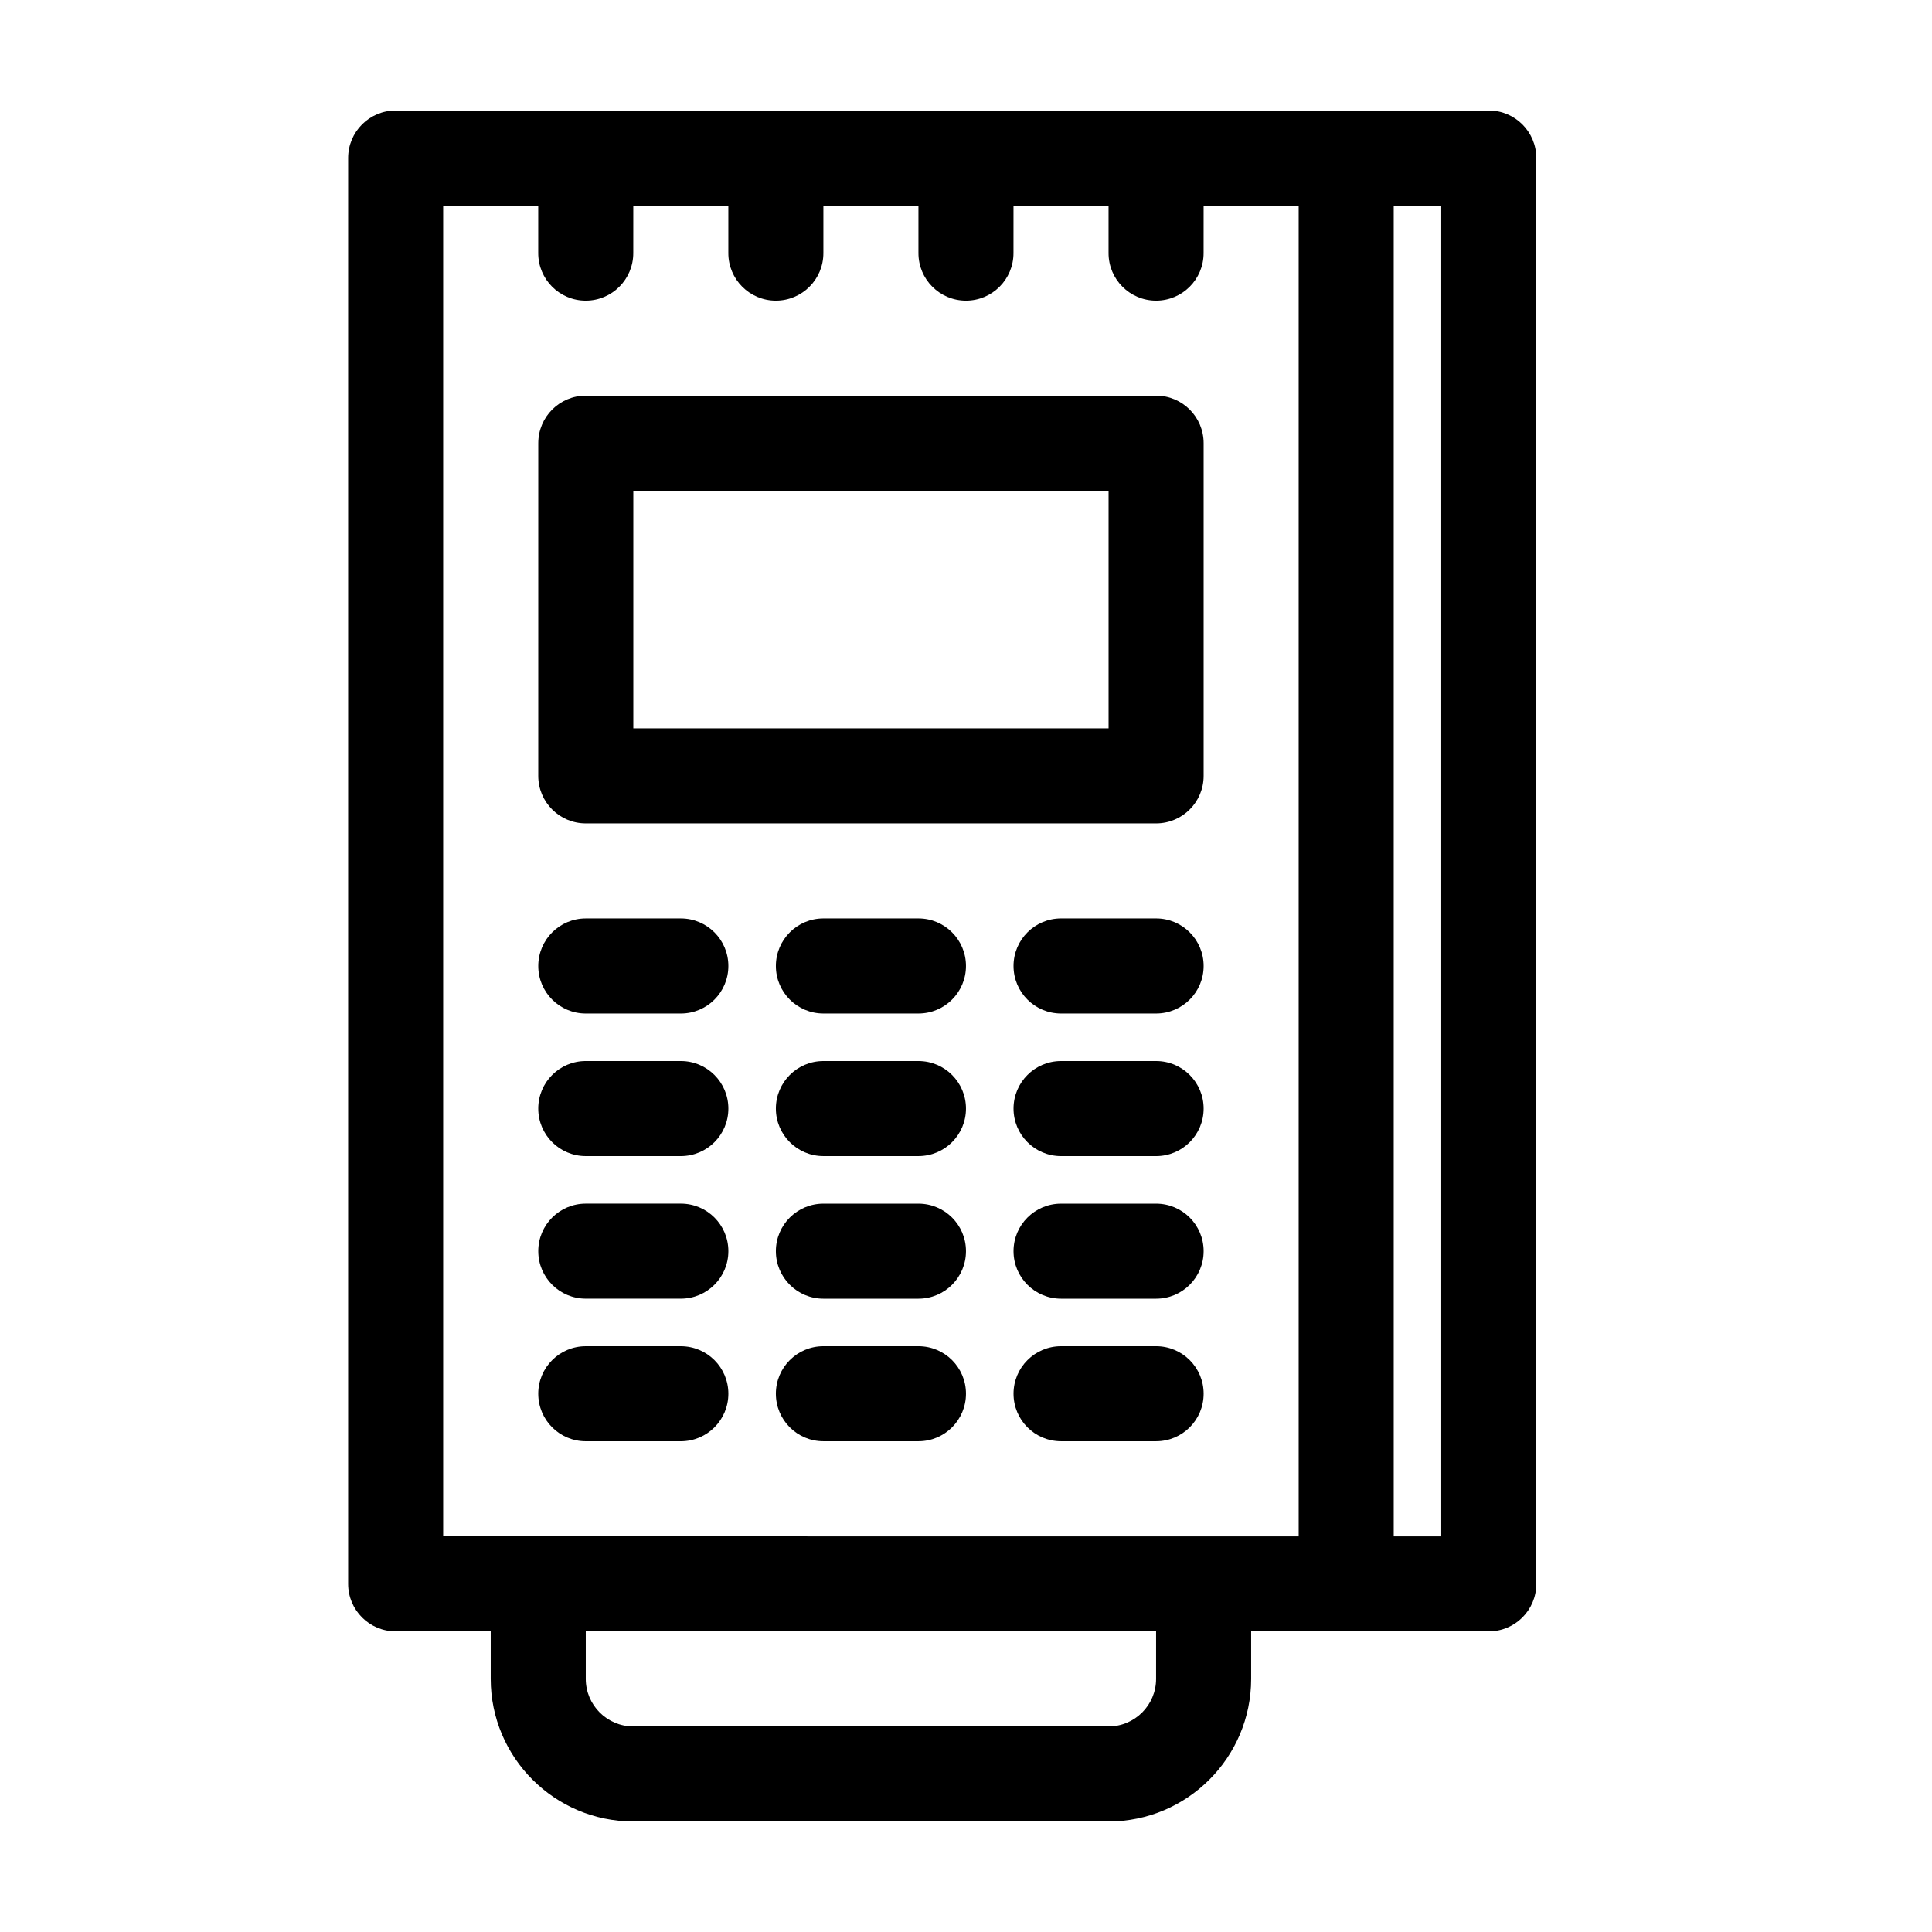
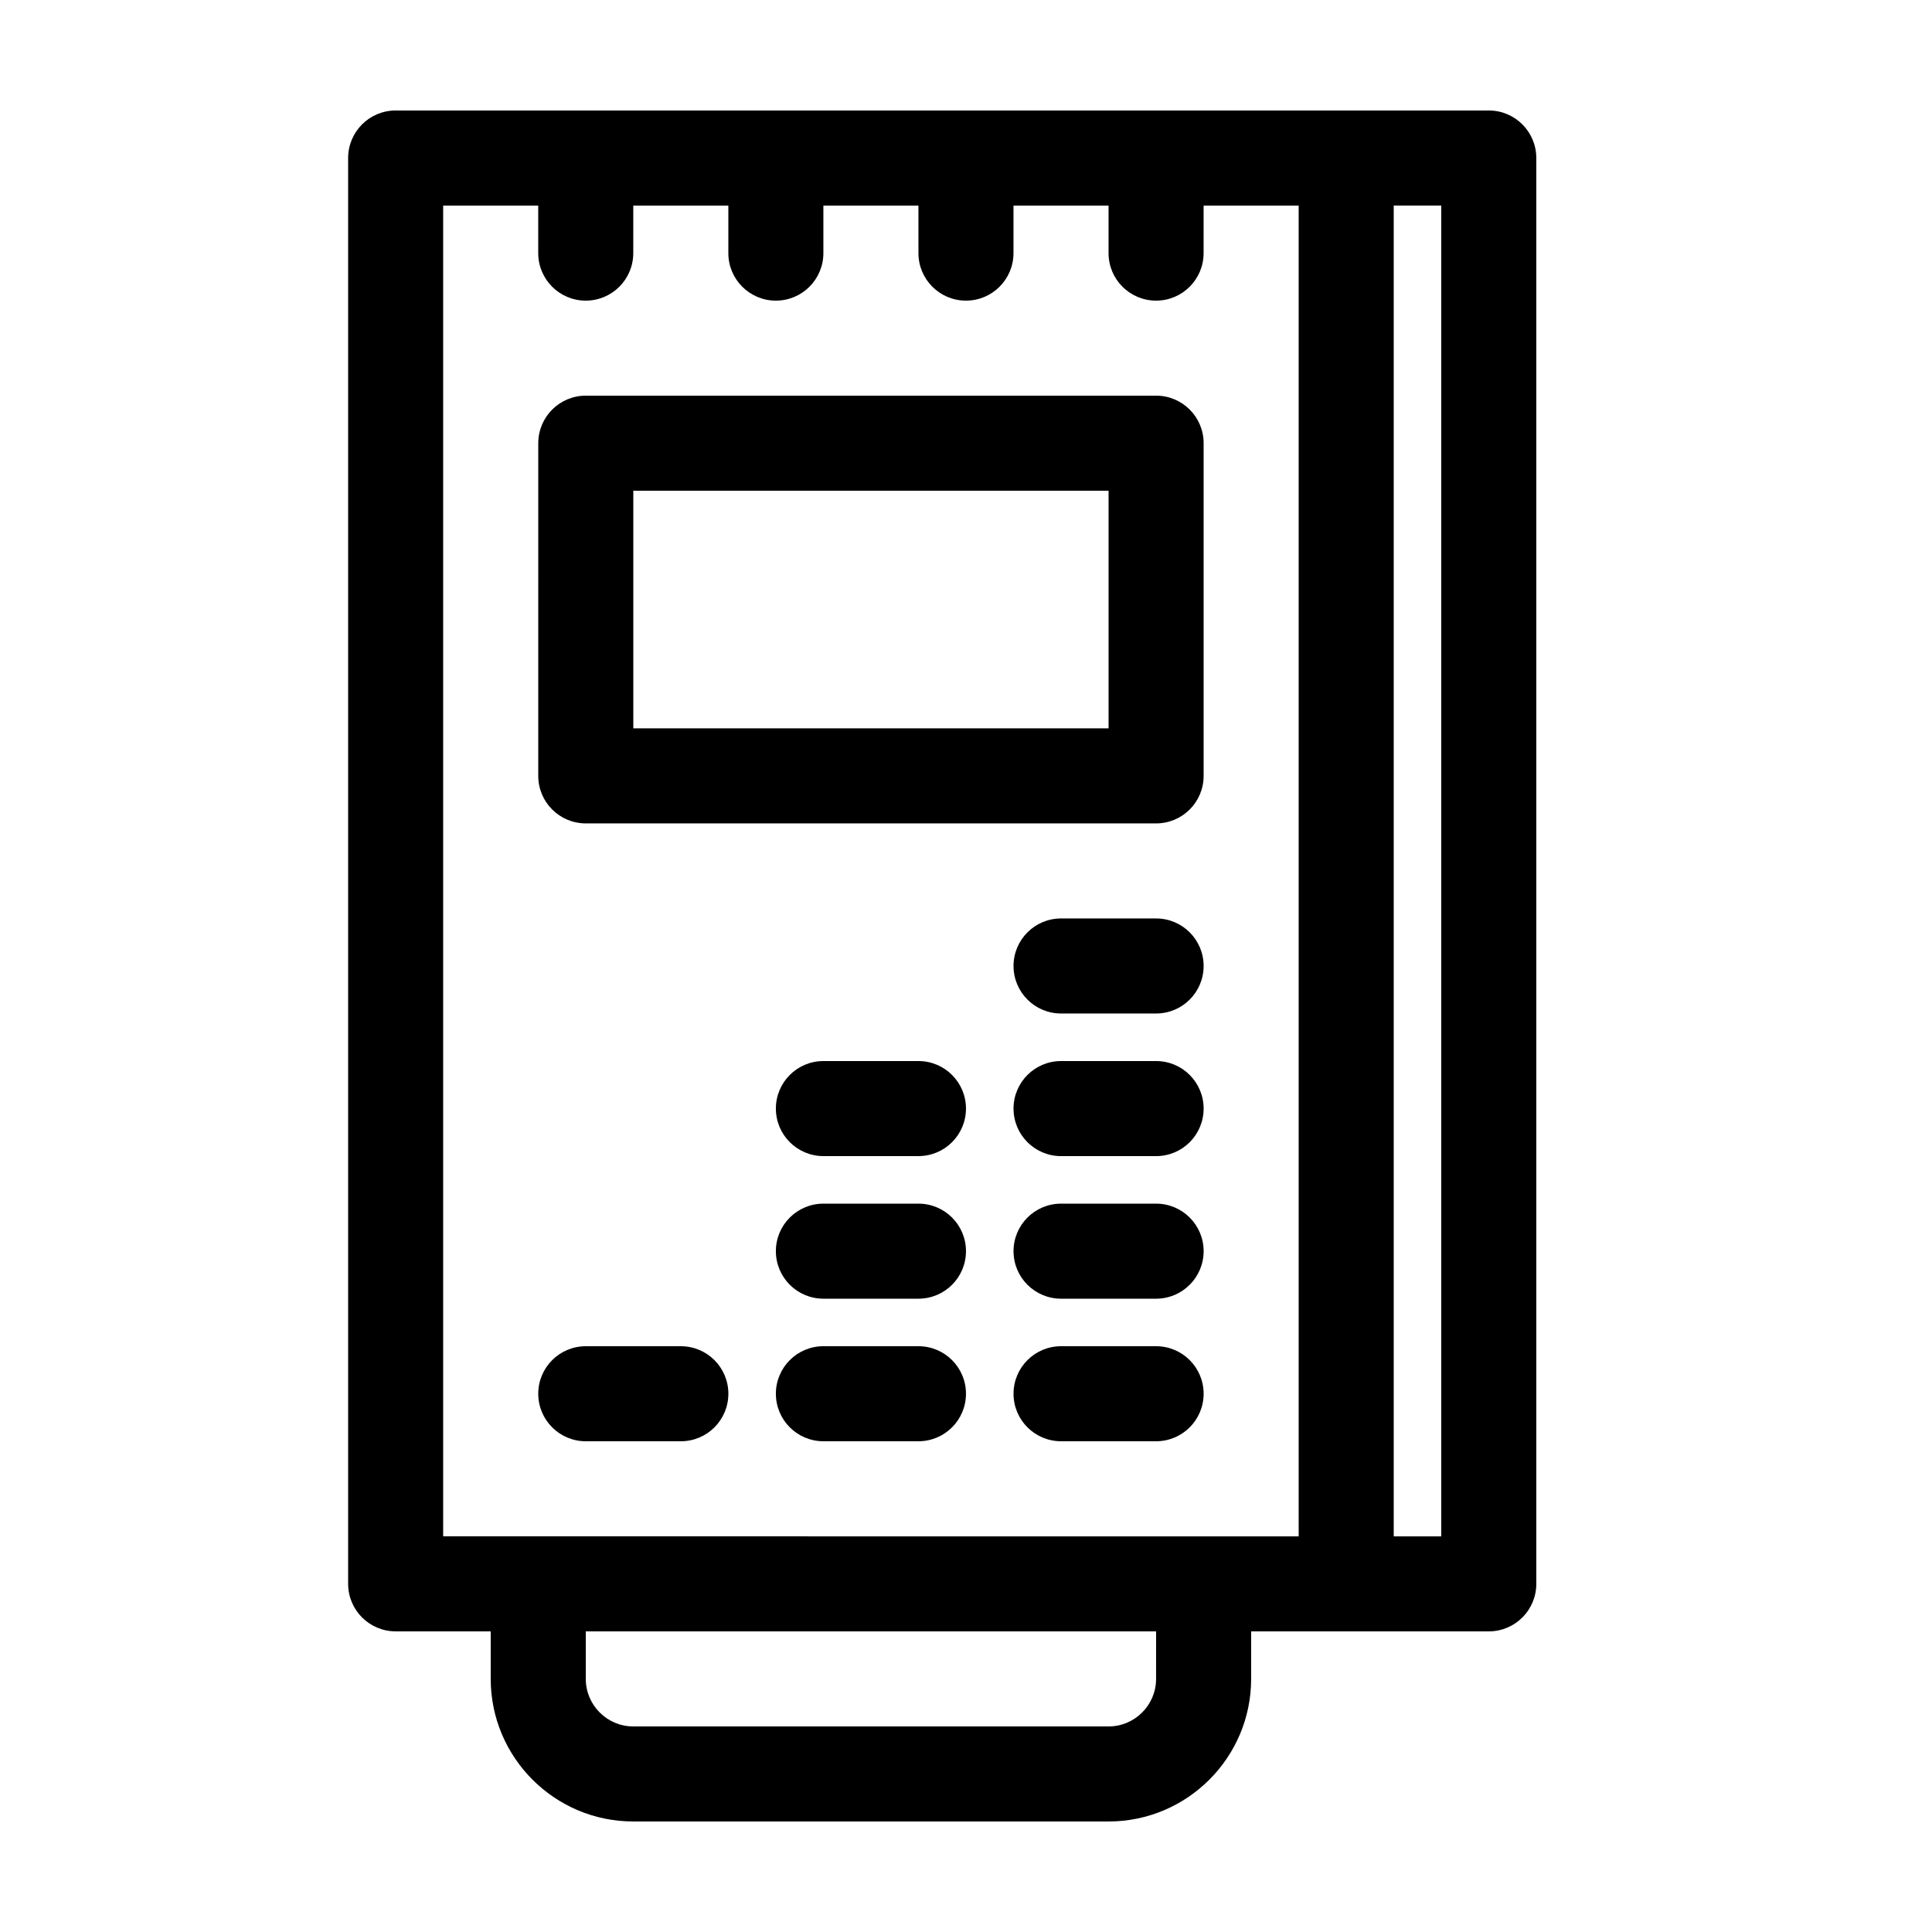
<svg xmlns="http://www.w3.org/2000/svg" fill="#000000" width="800px" height="800px" version="1.1" viewBox="144 144 512 512">
  <g>
    <path d="m299.24 362.21h151.14c6.957 0 12.594-5.637 12.594-12.594v-88.168c0-6.957-5.637-12.594-12.594-12.594h-151.14c-6.957 0-12.594 5.637-12.594 12.594l-0.004 88.168c0 6.957 5.637 12.594 12.598 12.594zm12.594-88.164h125.95v62.977h-125.95z" />
    <path d="m311.83 626.71h125.95c20.836 0 37.785-16.949 37.785-37.785v-12.594h62.977c6.957 0 12.594-5.637 12.594-12.594v-377.86c0-6.961-5.637-12.598-12.594-12.598h-289.69c-6.957 0-12.594 5.637-12.594 12.594v377.86c0 6.957 5.637 12.594 12.594 12.594h25.191v12.594c0 20.844 16.949 37.789 37.785 37.789zm201.52-428.23h12.594v352.67h-12.594zm-62.977 390.45c0 6.949-5.652 12.594-12.594 12.594h-125.95c-6.941 0-12.594-5.648-12.594-12.594v-12.594h151.14zm-188.93-37.785v-352.66h25.191v12.594c0 6.957 5.637 12.594 12.594 12.594s12.594-5.637 12.594-12.594l0.004-12.594h25.191v12.594c0 6.957 5.637 12.594 12.594 12.594 6.957 0 12.594-5.637 12.594-12.594v-12.594h25.191v12.594c0 6.957 5.637 12.594 12.594 12.594 6.957 0 12.594-5.637 12.594-12.594l0.004-12.594h25.191v12.594c0 6.957 5.637 12.594 12.594 12.594 6.957 0 12.594-5.637 12.594-12.594l0.004-12.594h25.191v352.67z" />
    <path d="m387.4 500.76h-25.191c-6.957 0-12.594 5.637-12.594 12.594s5.637 12.594 12.594 12.594h25.191c6.957 0 12.594-5.637 12.594-12.594 0.004-6.957-5.637-12.594-12.594-12.594z" />
    <path d="m450.38 500.76h-25.191c-6.957 0-12.594 5.637-12.594 12.594s5.637 12.594 12.594 12.594h25.191c6.957 0 12.594-5.637 12.594-12.594 0.004-6.957-5.637-12.594-12.594-12.594z" />
    <path d="m450.38 462.98h-25.191c-6.957 0-12.594 5.637-12.594 12.594 0 6.957 5.637 12.594 12.594 12.594h25.191c6.957 0 12.594-5.637 12.594-12.594 0.004-6.957-5.637-12.594-12.594-12.594z" />
    <path d="m387.4 462.98h-25.191c-6.957 0-12.594 5.637-12.594 12.594 0 6.957 5.637 12.594 12.594 12.594h25.191c6.957 0 12.594-5.637 12.594-12.594 0.004-6.957-5.637-12.594-12.594-12.594z" />
-     <path d="m299.24 488.16h25.191c6.957 0 12.594-5.637 12.594-12.594 0-6.957-5.637-12.594-12.594-12.594h-25.191c-6.957 0-12.594 5.637-12.594 12.594-0.004 6.957 5.633 12.594 12.594 12.594z" />
    <path d="m299.24 525.95h25.191c6.957 0 12.594-5.637 12.594-12.594s-5.641-12.594-12.598-12.594h-25.191c-6.957 0-12.594 5.637-12.594 12.594s5.637 12.594 12.598 12.594z" />
-     <path d="m299.24 450.38h25.191c6.957 0 12.594-5.637 12.594-12.594 0-6.957-5.641-12.598-12.598-12.598h-25.191c-6.957 0-12.594 5.637-12.594 12.594 0 6.961 5.637 12.598 12.598 12.598z" />
    <path d="m387.4 425.19h-25.191c-6.957 0-12.594 5.637-12.594 12.594s5.637 12.594 12.594 12.594h25.191c6.957 0 12.594-5.637 12.594-12.594 0.004-6.953-5.637-12.594-12.594-12.594z" />
    <path d="m450.38 425.19h-25.191c-6.957 0-12.594 5.637-12.594 12.594 0 6.961 5.637 12.598 12.594 12.598h25.191c6.957 0 12.594-5.637 12.594-12.594 0.004-6.957-5.637-12.598-12.594-12.598z" />
    <path d="m450.38 387.4h-25.191c-6.957 0-12.594 5.637-12.594 12.594 0 6.957 5.637 12.594 12.594 12.594h25.191c6.957 0 12.594-5.637 12.594-12.594 0.004-6.957-5.637-12.594-12.594-12.594z" />
-     <path d="m387.4 387.4h-25.191c-6.957 0-12.594 5.637-12.594 12.594 0 6.957 5.637 12.594 12.594 12.594h25.191c6.957 0 12.594-5.637 12.594-12.594 0.004-6.957-5.637-12.594-12.594-12.594z" />
-     <path d="m299.24 412.59h25.191c6.957 0 12.594-5.637 12.594-12.594s-5.637-12.594-12.594-12.594h-25.191c-6.957 0-12.594 5.637-12.594 12.594-0.004 6.957 5.633 12.594 12.594 12.594z" />
  </g>
</svg>